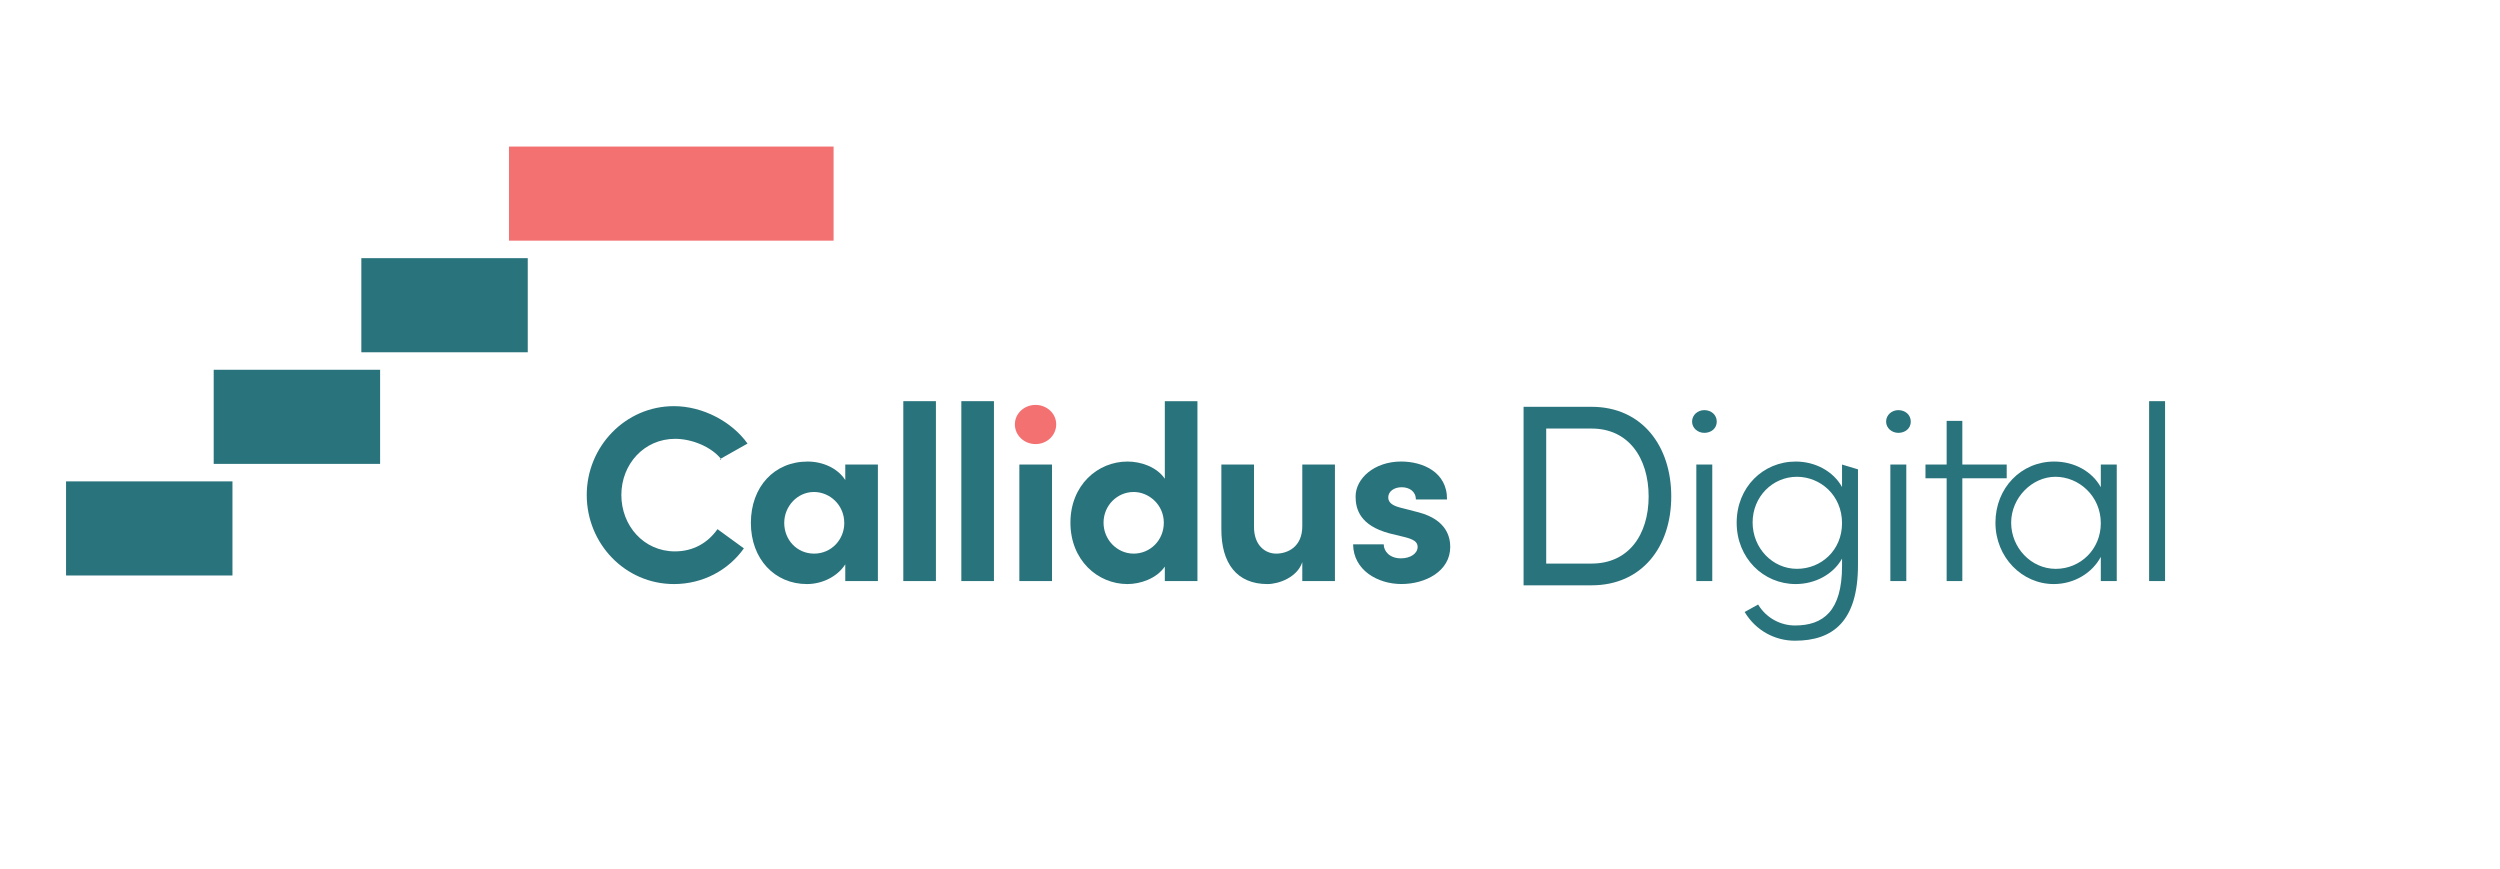
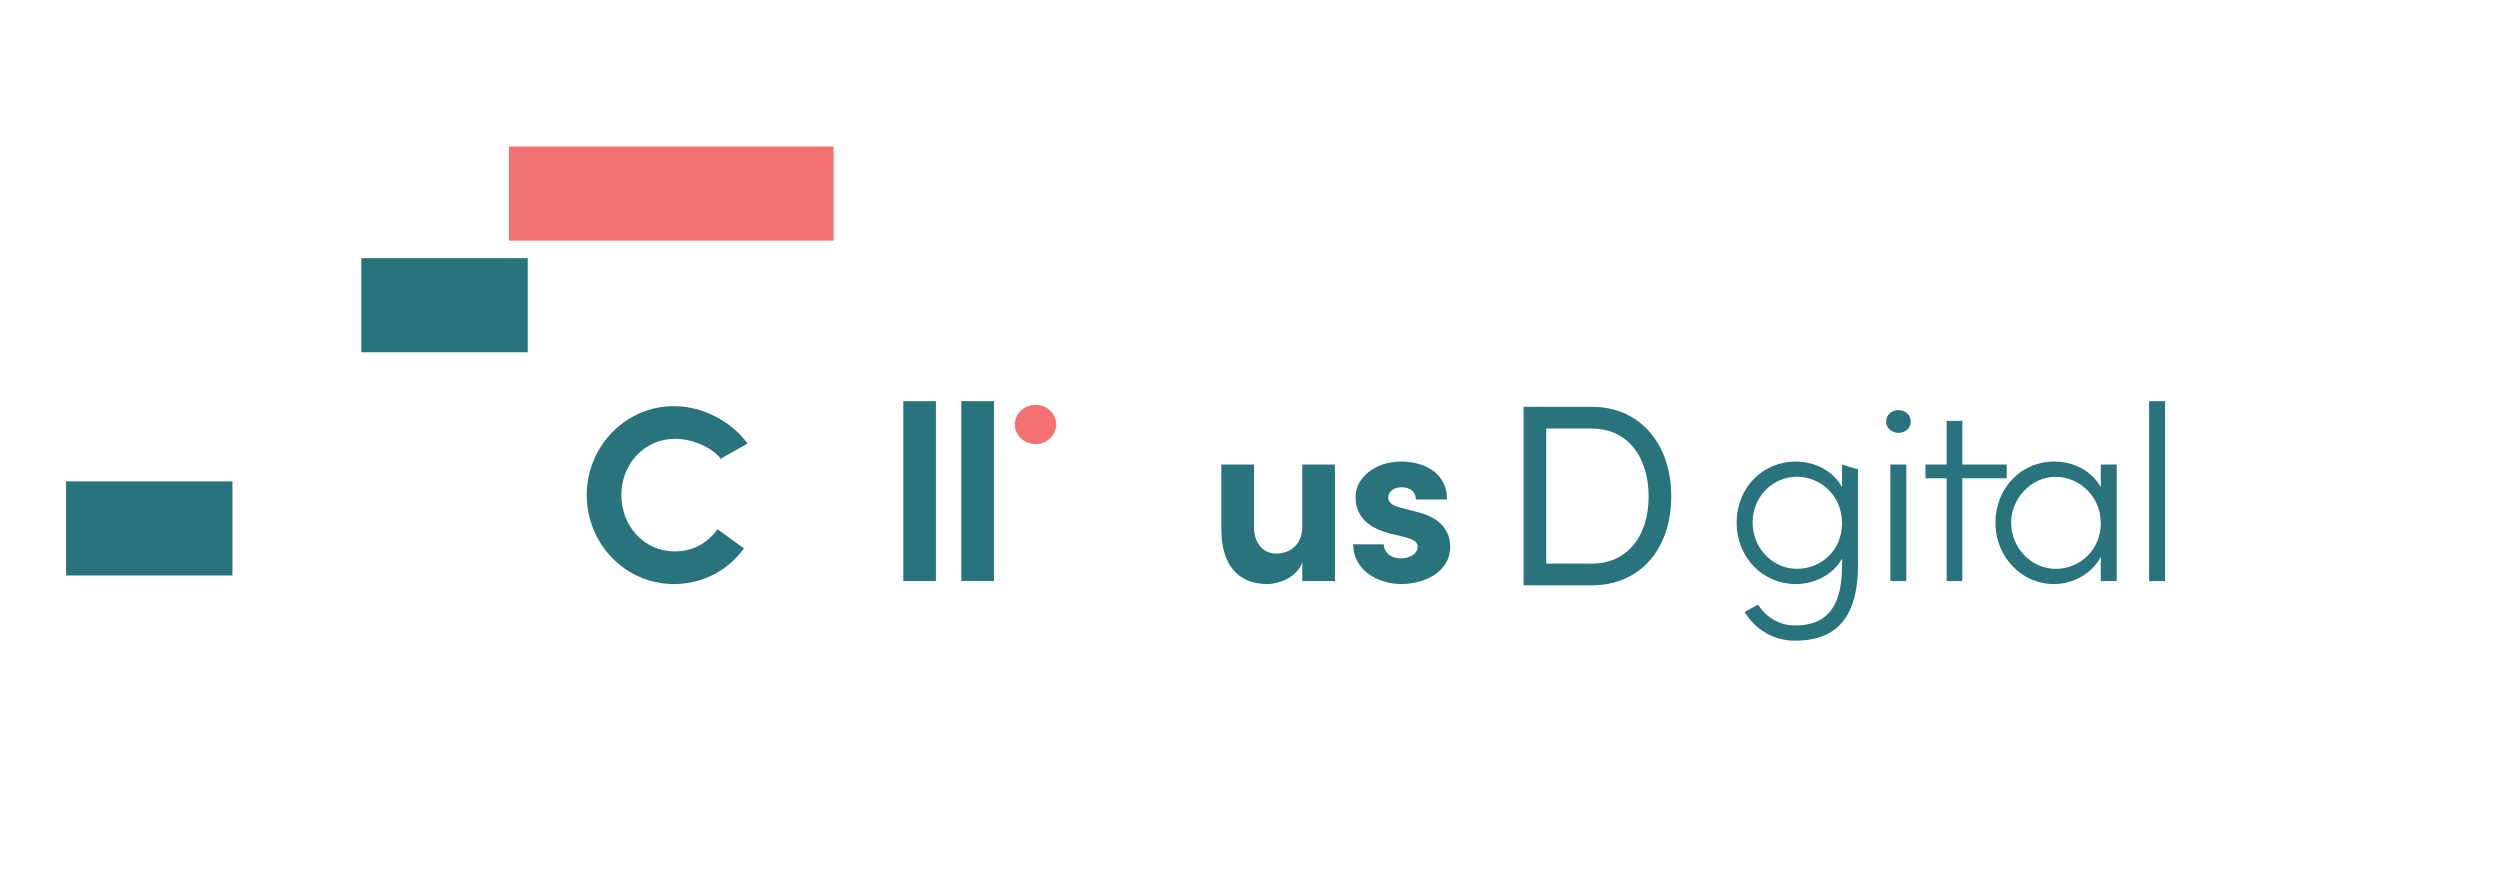
<svg xmlns="http://www.w3.org/2000/svg" width="325px" height="113px" viewBox="0 0 327 113" version="1.1">
  <g id="surface1">
    <path style=" stroke:none;fill-rule:nonzero;fill:rgb(16.078%,45.098%,48.627%);fill-opacity:1;" d="M 76.746 64.395 C 76.746 58.062 81.797 52.777 88.148 52.777 C 91.957 52.777 95.754 54.832 97.777 57.672 L 94.277 59.645 C 94.043 59.812 94.457 59.867 94.277 59.645 C 93.016 58.09 90.504 57.051 88.309 57.051 C 84.238 57.051 81.273 60.379 81.273 64.395 C 81.273 68.41 84.203 71.773 88.277 71.773 C 90.688 71.773 92.578 70.664 93.848 68.867 L 97.301 71.379 C 95.281 74.219 91.957 76.047 88.148 76.047 C 81.793 76.047 76.746 70.793 76.746 64.395 " />
-     <path style=" stroke:none;fill-rule:nonzero;fill:rgb(16.078%,45.098%,48.627%);fill-opacity:1;" d="M 110.562 60.414 L 114.828 60.414 L 114.828 75.656 L 110.562 75.656 L 110.562 73.469 C 109.551 75.035 107.598 76.047 105.543 76.047 C 101.34 76.047 98.215 72.785 98.215 68.051 C 98.215 63.32 101.277 60.023 105.641 60.023 C 107.594 60.023 109.551 60.871 110.562 62.438 Z M 110.43 68.051 C 110.43 65.734 108.574 64.004 106.457 64.004 C 104.34 64.004 102.578 65.832 102.578 68.051 C 102.578 70.27 104.242 72.066 106.488 72.066 C 108.738 72.066 110.434 70.238 110.434 68.051 " />
    <path style=" stroke:none;fill-rule:nonzero;fill:rgb(16.078%,45.098%,48.627%);fill-opacity:1;" d="M 118.152 52.125 L 122.418 52.125 L 122.418 75.656 L 118.152 75.656 Z M 118.152 52.125 " />
    <path style=" stroke:none;fill-rule:nonzero;fill:rgb(16.078%,45.098%,48.627%);fill-opacity:1;" d="M 125.742 52.125 L 130.008 52.125 L 130.008 75.656 L 125.742 75.656 Z M 125.742 52.125 " />
    <path style=" stroke:none;fill-rule:nonzero;fill:rgb(95.686%,44.314%,44.706%);fill-opacity:1;" d="M 132.746 55.16 C 132.746 53.723 133.984 52.613 135.449 52.613 C 136.918 52.613 138.152 53.723 138.152 55.16 C 138.152 56.594 136.949 57.738 135.449 57.738 C 133.953 57.738 132.746 56.594 132.746 55.16 " />
-     <path style=" stroke:none;fill-rule:nonzero;fill:rgb(16.078%,45.098%,48.627%);fill-opacity:1;" d="M 133.332 60.414 L 137.602 60.414 L 137.602 75.656 L 133.332 75.656 Z M 133.332 60.414 " />
-     <path style=" stroke:none;fill-rule:nonzero;fill:rgb(16.078%,45.098%,48.627%);fill-opacity:1;" d="M 152.359 52.125 L 156.625 52.125 L 156.625 75.656 L 152.359 75.656 L 152.359 73.762 C 151.281 75.328 149.164 76.047 147.473 76.047 C 143.562 76.047 140.012 72.914 140.012 68.02 C 140.012 63.121 143.562 60.023 147.473 60.023 C 149.23 60.023 151.281 60.707 152.359 62.273 Z M 152.227 68.02 C 152.227 65.668 150.273 64.004 148.285 64.004 C 146.133 64.004 144.344 65.766 144.344 68.02 C 144.344 70.27 146.137 72.066 148.285 72.066 C 150.434 72.066 152.227 70.336 152.227 68.02 " />
    <path style=" stroke:none;fill-rule:nonzero;fill:rgb(16.078%,45.098%,48.627%);fill-opacity:1;" d="M 170.34 60.414 L 174.609 60.414 L 174.609 75.656 L 170.34 75.656 L 170.34 73.176 C 169.691 75.164 167.277 76.047 165.781 76.047 C 161.809 76.047 159.723 73.371 159.754 68.801 L 159.754 60.414 L 164.023 60.414 L 164.023 68.574 C 164.023 70.953 165.453 72.066 166.922 72.066 C 168.387 72.066 170.34 71.219 170.34 68.477 Z M 170.34 60.414 " />
    <path style=" stroke:none;fill-rule:nonzero;fill:rgb(16.078%,45.098%,48.627%);fill-opacity:1;" d="M 176.988 70.855 L 180.992 70.855 C 180.992 71.738 181.742 72.684 183.242 72.684 C 184.477 72.684 185.426 72.062 185.426 71.184 C 185.426 70.531 184.902 70.203 183.762 69.91 L 181.742 69.418 C 177.832 68.375 177.312 66.188 177.312 64.59 C 177.312 62.238 179.758 60.02 183.273 60.02 C 186.043 60.02 189.301 61.359 189.27 64.98 L 185.195 64.98 C 185.195 63.938 184.352 63.383 183.34 63.383 C 182.328 63.383 181.582 63.938 181.582 64.719 C 181.582 65.438 182.23 65.797 183.078 66.027 L 185.59 66.676 C 189.238 67.656 189.691 69.941 189.691 71.18 C 189.691 74.379 186.438 76.043 183.309 76.043 C 180.18 76.043 177.02 74.215 176.988 70.855 " />
    <path style="fill-rule:nonzero;fill:rgb(16.078%,45.098%,48.627%);fill-opacity:1;stroke-width:4.44;stroke-linecap:butt;stroke-linejoin:miter;stroke:rgb(16.078%,45.098%,48.627%);stroke-opacity:1;stroke-miterlimit:10;" d="M 1137.278 289.516 C 1171.928 289.516 1192.002 316.19 1192.002 351.01 C 1192.002 385.83 1171.928 411.972 1137.278 411.972 L 1090.885 411.972 L 1090.885 289.516 Z M 1137.278 400.953 C 1165.173 400.953 1180.282 379.279 1180.282 351.01 C 1180.282 322.741 1165.173 300.534 1137.278 300.534 L 1102.627 300.534 L 1102.627 400.953 Z M 1137.278 400.953 " transform="matrix(0.183,0,0,0.184,0.057,0)" />
-     <path style=" stroke:none;fill-rule:nonzero;fill:rgb(16.078%,45.098%,48.627%);fill-opacity:1;" d="M 221.324 54.801 C 221.324 53.918 222.074 53.297 222.922 53.297 C 223.832 53.297 224.551 53.918 224.551 54.801 C 224.551 55.68 223.836 56.27 222.922 56.27 C 222.074 56.27 221.324 55.648 221.324 54.801 M 221.879 60.414 L 223.965 60.414 L 223.965 75.656 L 221.879 75.656 Z M 221.879 60.414 " />
    <path style=" stroke:none;fill-rule:nonzero;fill:rgb(16.078%,45.098%,48.627%);fill-opacity:1;" d="M 240.938 60.414 L 243.023 61.043 L 243.023 73.566 C 243.023 80.941 239.73 83.457 234.781 83.457 C 232.207 83.457 229.699 82.184 228.199 79.703 L 229.961 78.723 C 231.066 80.551 232.957 81.465 234.781 81.465 C 238.492 81.465 240.938 79.57 240.938 73.695 L 240.938 72.719 C 239.797 74.773 237.418 76.047 234.879 76.047 C 230.645 76.047 227.156 72.652 227.156 68.02 C 227.156 63.383 230.609 60.023 234.879 60.023 C 237.449 60.023 239.797 61.297 240.938 63.352 Z M 240.938 68.086 C 240.938 64.398 238.07 62.016 235.039 62.016 C 231.848 62.016 229.242 64.625 229.242 67.988 C 229.242 71.348 231.848 74.055 235.039 74.055 C 238.23 74.055 240.938 71.609 240.938 68.086 " />
    <path style=" stroke:none;fill-rule:nonzero;fill:rgb(16.078%,45.098%,48.627%);fill-opacity:1;" d="M 246.703 54.801 C 246.703 53.918 247.453 53.297 248.301 53.297 C 249.215 53.297 249.93 53.918 249.93 54.801 C 249.93 55.68 249.215 56.27 248.301 56.27 C 247.453 56.27 246.703 55.648 246.703 54.801 M 247.258 60.414 L 249.344 60.414 L 249.344 75.656 L 247.258 75.656 Z M 247.258 60.414 " />
    <path style=" stroke:none;fill-rule:nonzero;fill:rgb(16.078%,45.098%,48.627%);fill-opacity:1;" d="M 262.477 60.414 L 262.477 62.211 L 256.672 62.211 L 256.672 75.656 L 254.621 75.656 L 254.621 62.211 L 251.852 62.211 L 251.852 60.414 L 254.621 60.414 L 254.621 54.703 L 256.672 54.703 L 256.672 60.414 Z M 262.477 60.414 " />
    <path style=" stroke:none;fill-rule:nonzero;fill:rgb(16.078%,45.098%,48.627%);fill-opacity:1;" d="M 274.785 60.414 L 276.871 60.414 L 276.871 75.656 L 274.785 75.656 L 274.785 72.488 C 273.68 74.578 271.332 76.047 268.629 76.047 C 264.492 76.047 261.004 72.555 261.004 68.02 C 261.004 63.48 264.363 60.023 268.691 60.023 C 271.301 60.023 273.645 61.297 274.785 63.383 Z M 274.785 68.086 C 274.785 64.527 271.918 62.016 268.855 62.016 C 265.793 62.016 263.059 64.758 263.059 68.02 C 263.059 71.285 265.664 74.059 268.891 74.059 C 272.113 74.059 274.785 71.512 274.785 68.086 " />
    <path style=" stroke:none;fill-rule:nonzero;fill:rgb(16.078%,45.098%,48.627%);fill-opacity:1;" d="M 281.105 52.125 L 283.191 52.125 L 283.191 75.656 L 281.105 75.656 Z M 281.105 52.125 " />
    <path style="fill-rule:nonzero;fill:rgb(16.078%,45.098%,48.627%);fill-opacity:1;stroke-width:5.87;stroke-linecap:butt;stroke-linejoin:miter;stroke:rgb(16.078%,45.098%,48.627%);stroke-opacity:1;stroke-miterlimit:10;" d="M 49.834 343.246 L 162.907 343.246 L 162.907 404.272 L 49.834 404.272 Z M 49.834 343.246 " transform="matrix(0.183,0,0,0.184,0.057,0)" />
-     <path style="fill-rule:nonzero;fill:rgb(16.078%,45.098%,48.627%);fill-opacity:1;stroke-width:5.87;stroke-linecap:butt;stroke-linejoin:miter;stroke:rgb(16.078%,45.098%,48.627%);stroke-opacity:1;stroke-miterlimit:10;" d="M 155.363 263.906 L 268.435 263.906 L 268.435 324.932 L 155.363 324.932 Z M 155.363 263.906 " transform="matrix(0.183,0,0,0.184,0.057,0)" />
    <path style="fill-rule:nonzero;fill:rgb(16.078%,45.098%,48.627%);fill-opacity:1;stroke-width:5.87;stroke-linecap:butt;stroke-linejoin:miter;stroke:rgb(16.078%,45.098%,48.627%);stroke-opacity:1;stroke-miterlimit:10;" d="M 260.891 184.566 L 373.964 184.566 L 373.964 245.592 L 260.891 245.592 Z M 260.891 184.566 " transform="matrix(0.183,0,0,0.184,0.057,0)" />
    <path style="fill-rule:nonzero;fill:rgb(95.686%,44.314%,44.706%);fill-opacity:1;stroke-width:5.87;stroke-linecap:butt;stroke-linejoin:miter;stroke:rgb(95.686%,44.314%,44.706%);stroke-opacity:1;stroke-miterlimit:10;" d="M 366.42 105.226 L 592.565 105.226 L 592.565 166.252 L 366.42 166.252 Z M 366.42 105.226 " transform="matrix(0.183,0,0,0.184,0.057,0)" />
  </g>
</svg>